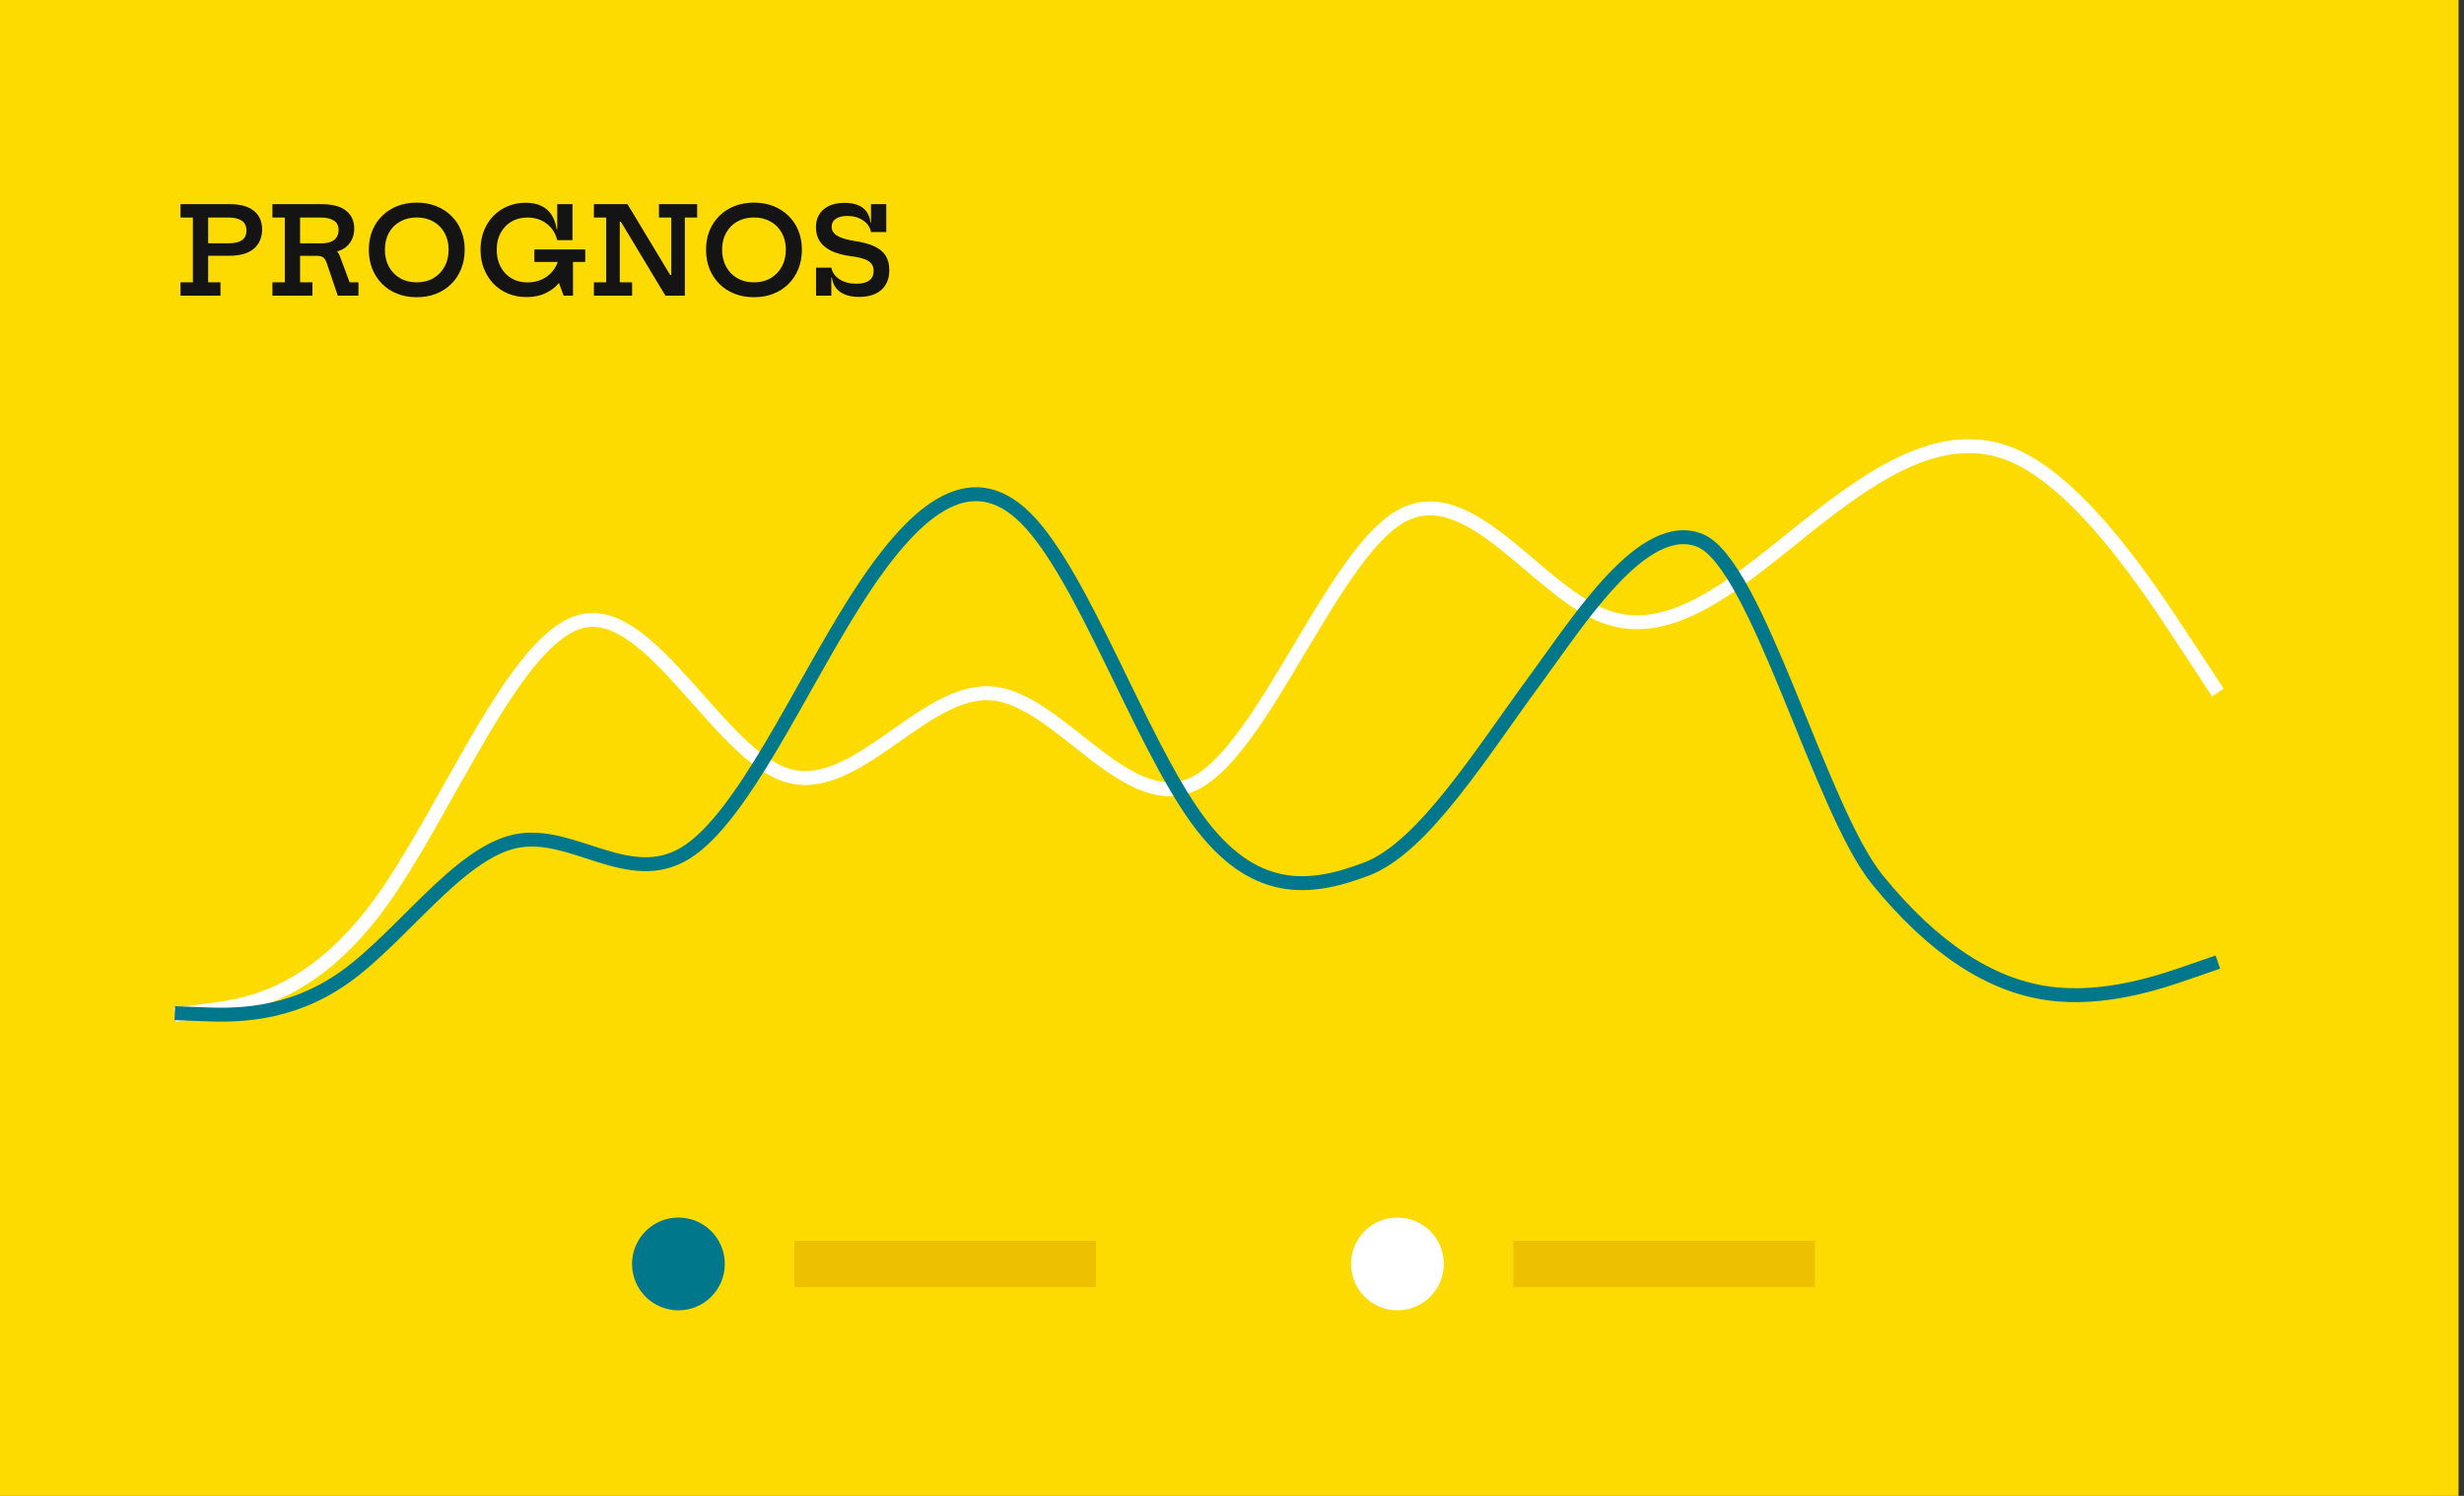
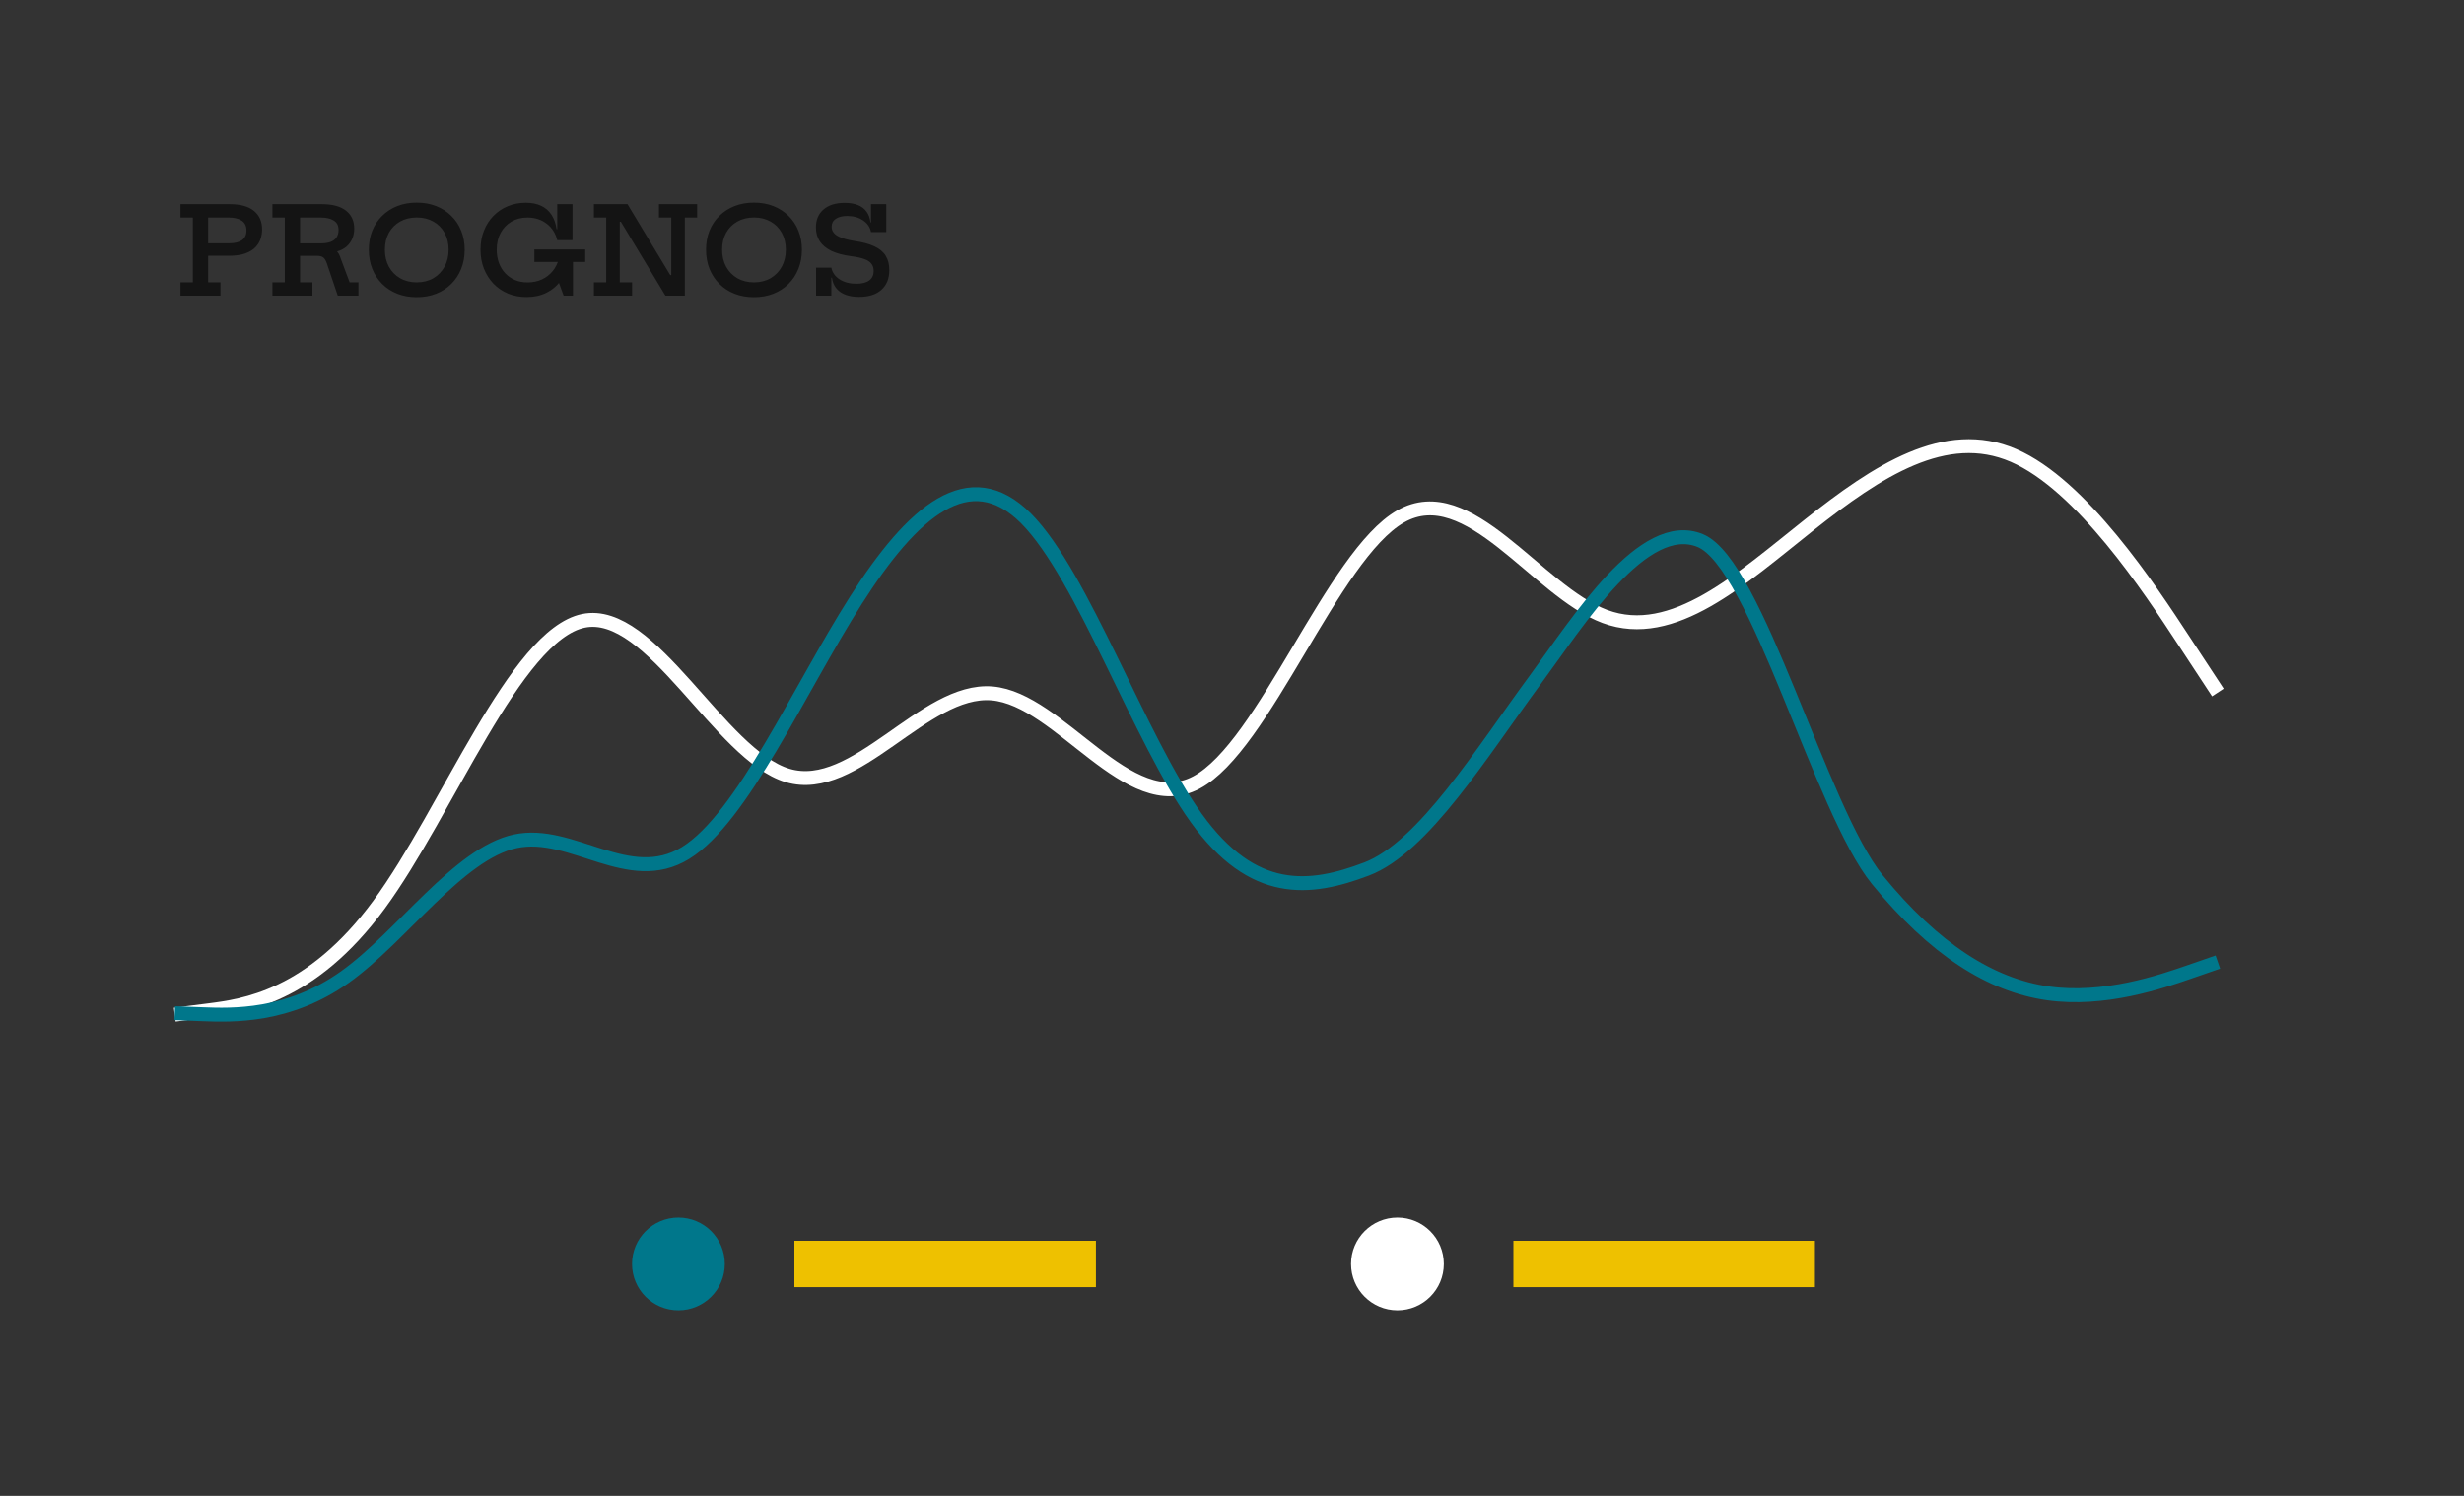
<svg xmlns="http://www.w3.org/2000/svg" width="280" height="170" viewBox="0 0 280 170" fill="none">
  <rect x="0" y="0" width="280" height="170" fill="#333333" stroke="none" />
-   <rect width="279.38" height="170" fill="#FEDB00" />
-   <path d="M20.512 33.603V32.081H21.918V24.722H20.512V23.2H23.654V32.081H25.052V33.603H20.512ZM23.351 29.07V27.651H26.038C26.676 27.651 27.163 27.531 27.498 27.292C27.838 27.049 28.008 26.686 28.008 26.204C28.008 25.684 27.827 25.308 27.464 25.074C27.101 24.839 26.619 24.722 26.017 24.722H23.247V23.2H26.086C27.317 23.2 28.24 23.454 28.856 23.964C29.476 24.47 29.786 25.177 29.786 26.087C29.786 26.426 29.731 26.771 29.621 27.12C29.51 27.469 29.315 27.793 29.035 28.091C28.759 28.385 28.373 28.622 27.877 28.801C27.386 28.98 26.759 29.07 25.996 29.07H23.351ZM37.151 27.995C37.468 28.059 37.765 28.186 38.04 28.374C38.316 28.562 38.504 28.794 38.605 29.07L39.728 32.081H40.734V33.603H38.385L37.145 29.938C37.034 29.616 36.901 29.394 36.745 29.27C36.589 29.141 36.357 29.077 36.049 29.077H35.401L37.151 27.995ZM34.671 24.722V23.2H36.531C37.767 23.2 38.695 23.445 39.315 23.937C39.94 24.424 40.252 25.106 40.252 25.983C40.252 26.406 40.176 26.789 40.025 27.134C39.878 27.478 39.662 27.774 39.377 28.023C39.092 28.266 38.743 28.448 38.33 28.567V28.801L36.483 29.077H33.748V27.657H36.462C36.899 27.657 37.266 27.602 37.565 27.492C37.864 27.377 38.089 27.207 38.24 26.982C38.396 26.757 38.474 26.475 38.474 26.135C38.474 25.639 38.291 25.28 37.923 25.06C37.56 24.835 37.078 24.722 36.476 24.722H34.671ZM30.957 24.722V23.2H35.498V24.722H34.099V32.081H35.505V33.603H30.957V32.081H32.363V24.722H30.957ZM47.355 33.776C46.551 33.776 45.816 33.645 45.15 33.383C44.484 33.121 43.91 32.749 43.428 32.267C42.945 31.785 42.571 31.215 42.305 30.558C42.043 29.897 41.912 29.169 41.912 28.374C41.912 27.588 42.043 26.87 42.305 26.217C42.571 25.565 42.945 25.002 43.428 24.529C43.91 24.052 44.484 23.682 45.15 23.42C45.816 23.158 46.551 23.027 47.355 23.027C48.163 23.027 48.898 23.158 49.56 23.42C50.226 23.682 50.8 24.052 51.282 24.529C51.769 25.002 52.144 25.565 52.405 26.217C52.672 26.87 52.805 27.588 52.805 28.374C52.805 29.169 52.672 29.897 52.405 30.558C52.144 31.215 51.769 31.785 51.282 32.267C50.8 32.749 50.226 33.121 49.56 33.383C48.898 33.645 48.163 33.776 47.355 33.776ZM47.355 32.088C48.072 32.088 48.701 31.931 49.243 31.619C49.785 31.302 50.21 30.866 50.517 30.31C50.825 29.75 50.979 29.104 50.979 28.374C50.979 27.648 50.825 27.01 50.517 26.459C50.21 25.907 49.785 25.48 49.243 25.177C48.701 24.869 48.074 24.715 47.362 24.715C46.645 24.715 46.014 24.869 45.467 25.177C44.925 25.48 44.5 25.907 44.192 26.459C43.889 27.01 43.738 27.648 43.738 28.374C43.738 29.104 43.889 29.75 44.192 30.31C44.5 30.866 44.925 31.302 45.467 31.619C46.014 31.931 46.643 32.088 47.355 32.088ZM59.841 33.762C59.083 33.762 58.383 33.631 57.74 33.369C57.101 33.103 56.548 32.728 56.079 32.246C55.615 31.759 55.252 31.187 54.99 30.531C54.733 29.874 54.605 29.155 54.605 28.374C54.605 27.588 54.733 26.872 54.99 26.224C55.248 25.572 55.608 25.009 56.072 24.536C56.536 24.058 57.08 23.691 57.705 23.434C58.33 23.172 59.012 23.041 59.752 23.041C60.431 23.041 61.015 23.158 61.502 23.392C61.993 23.622 62.383 23.962 62.673 24.412C62.967 24.862 63.16 25.409 63.252 26.052H63.72L63.321 27.292C63.132 26.511 62.735 25.889 62.129 25.425C61.522 24.956 60.79 24.722 59.931 24.722C59.246 24.722 58.642 24.876 58.118 25.184C57.595 25.492 57.184 25.921 56.885 26.472C56.591 27.019 56.444 27.653 56.444 28.374C56.444 28.921 56.527 29.421 56.692 29.876C56.862 30.331 57.101 30.724 57.409 31.054C57.721 31.385 58.091 31.642 58.518 31.826C58.95 32.005 59.425 32.095 59.944 32.095C60.541 32.095 61.081 31.984 61.563 31.764C62.05 31.539 62.459 31.226 62.79 30.827C63.125 30.423 63.362 29.95 63.5 29.407L64.643 29.683C64.483 30.524 64.184 31.249 63.748 31.86C63.311 32.471 62.76 32.942 62.094 33.273C61.433 33.599 60.682 33.762 59.841 33.762ZM64.051 33.603L63.376 31.771V28.532H65.112V33.603H64.051ZM60.723 29.773V28.353H66.504V29.773H60.723ZM63.321 27.292V23.2H65.057V27.292H63.321ZM75.618 33.603L69.348 23.2H71.305L77.575 33.603H75.618ZM67.488 24.722V23.2H71.291L71.112 25.198H70.43V32.081H71.829V33.603H67.488V32.081H68.887V24.722H67.488ZM74.881 24.722V23.2H79.222V24.722H77.823V33.603H75.963L75.37 31.261H76.28V24.722H74.881ZM85.675 33.776C84.872 33.776 84.137 33.645 83.471 33.383C82.805 33.121 82.231 32.749 81.748 32.267C81.266 31.785 80.891 31.215 80.625 30.558C80.363 29.897 80.232 29.169 80.232 28.374C80.232 27.588 80.363 26.87 80.625 26.217C80.891 25.565 81.266 25.002 81.748 24.529C82.231 24.052 82.805 23.682 83.471 23.42C84.137 23.158 84.872 23.027 85.675 23.027C86.484 23.027 87.219 23.158 87.88 23.42C88.546 23.682 89.121 24.052 89.603 24.529C90.09 25.002 90.464 25.565 90.726 26.217C90.992 26.87 91.126 27.588 91.126 28.374C91.126 29.169 90.992 29.897 90.726 30.558C90.464 31.215 90.09 31.785 89.603 32.267C89.121 32.749 88.546 33.121 87.88 33.383C87.219 33.645 86.484 33.776 85.675 33.776ZM85.675 32.088C86.392 32.088 87.021 31.931 87.563 31.619C88.105 31.302 88.53 30.866 88.838 30.31C89.146 29.75 89.3 29.104 89.3 28.374C89.3 27.648 89.146 27.01 88.838 26.459C88.53 25.907 88.105 25.48 87.563 25.177C87.021 24.869 86.394 24.715 85.682 24.715C84.966 24.715 84.334 24.869 83.788 25.177C83.246 25.48 82.821 25.907 82.513 26.459C82.21 27.01 82.058 27.648 82.058 28.374C82.058 29.104 82.21 29.75 82.513 30.31C82.821 30.866 83.246 31.302 83.788 31.619C84.334 31.931 84.963 32.088 85.675 32.088ZM97.632 33.741C96.732 33.741 96.015 33.555 95.483 33.183C94.95 32.807 94.635 32.264 94.539 31.557H94.222L94.47 30.42C94.585 30.981 94.901 31.426 95.421 31.757C95.94 32.083 96.569 32.246 97.308 32.246C97.951 32.246 98.441 32.122 98.776 31.874C99.111 31.626 99.279 31.265 99.279 30.792C99.279 30.466 99.196 30.195 99.031 29.979C98.866 29.759 98.599 29.582 98.232 29.449C97.869 29.311 97.382 29.203 96.771 29.125C95.866 29.01 95.113 28.813 94.511 28.532C93.914 28.248 93.466 27.883 93.168 27.437C92.869 26.991 92.72 26.461 92.72 25.845C92.72 24.973 93.009 24.291 93.588 23.799C94.166 23.303 94.968 23.055 95.992 23.055C96.576 23.055 97.074 23.137 97.487 23.303C97.901 23.468 98.227 23.716 98.466 24.047C98.709 24.373 98.859 24.782 98.914 25.273H99.231L98.976 26.369C98.87 25.818 98.569 25.377 98.073 25.046C97.577 24.711 96.98 24.543 96.282 24.543C95.726 24.543 95.29 24.651 94.973 24.867C94.66 25.078 94.504 25.379 94.504 25.77C94.504 26.036 94.589 26.273 94.759 26.479C94.929 26.681 95.2 26.856 95.572 27.003C95.944 27.15 96.431 27.274 97.033 27.375C97.979 27.508 98.748 27.712 99.341 27.988C99.933 28.259 100.368 28.617 100.643 29.063C100.919 29.504 101.057 30.048 101.057 30.696C101.057 31.656 100.756 32.405 100.154 32.942C99.557 33.475 98.716 33.741 97.632 33.741ZM92.733 33.603V30.42H94.47V33.603H92.733ZM98.976 26.369V23.2H100.712V26.369H98.976Z" fill="#141414" />
+   <path d="M20.512 33.603V32.081H21.918V24.722H20.512V23.2H23.654V32.081H25.052V33.603H20.512ZM23.351 29.07V27.651H26.038C26.676 27.651 27.163 27.531 27.498 27.292C27.838 27.049 28.008 26.686 28.008 26.204C28.008 25.684 27.827 25.308 27.464 25.074C27.101 24.839 26.619 24.722 26.017 24.722H23.247V23.2H26.086C27.317 23.2 28.24 23.454 28.856 23.964C29.476 24.47 29.786 25.177 29.786 26.087C29.786 26.426 29.731 26.771 29.621 27.12C29.51 27.469 29.315 27.793 29.035 28.091C28.759 28.385 28.373 28.622 27.877 28.801C27.386 28.98 26.759 29.07 25.996 29.07H23.351ZM37.151 27.995C37.468 28.059 37.765 28.186 38.04 28.374C38.316 28.562 38.504 28.794 38.605 29.07L39.728 32.081H40.734V33.603H38.385L37.145 29.938C37.034 29.616 36.901 29.394 36.745 29.27C36.589 29.141 36.357 29.077 36.049 29.077H35.401L37.151 27.995ZM34.671 24.722V23.2H36.531C37.767 23.2 38.695 23.445 39.315 23.937C39.94 24.424 40.252 25.106 40.252 25.983C40.252 26.406 40.176 26.789 40.025 27.134C39.878 27.478 39.662 27.774 39.377 28.023C39.092 28.266 38.743 28.448 38.33 28.567V28.801L36.483 29.077H33.748V27.657H36.462C36.899 27.657 37.266 27.602 37.565 27.492C37.864 27.377 38.089 27.207 38.24 26.982C38.396 26.757 38.474 26.475 38.474 26.135C38.474 25.639 38.291 25.28 37.923 25.06C37.56 24.835 37.078 24.722 36.476 24.722H34.671ZM30.957 24.722V23.2H35.498V24.722H34.099V32.081H35.505V33.603H30.957V32.081H32.363V24.722H30.957ZM47.355 33.776C46.551 33.776 45.816 33.645 45.15 33.383C44.484 33.121 43.91 32.749 43.428 32.267C42.945 31.785 42.571 31.215 42.305 30.558C42.043 29.897 41.912 29.169 41.912 28.374C41.912 27.588 42.043 26.87 42.305 26.217C42.571 25.565 42.945 25.002 43.428 24.529C43.91 24.052 44.484 23.682 45.15 23.42C45.816 23.158 46.551 23.027 47.355 23.027C48.163 23.027 48.898 23.158 49.56 23.42C50.226 23.682 50.8 24.052 51.282 24.529C51.769 25.002 52.144 25.565 52.405 26.217C52.672 26.87 52.805 27.588 52.805 28.374C52.805 29.169 52.672 29.897 52.405 30.558C52.144 31.215 51.769 31.785 51.282 32.267C50.8 32.749 50.226 33.121 49.56 33.383C48.898 33.645 48.163 33.776 47.355 33.776ZM47.355 32.088C48.072 32.088 48.701 31.931 49.243 31.619C49.785 31.302 50.21 30.866 50.517 30.31C50.825 29.75 50.979 29.104 50.979 28.374C50.979 27.648 50.825 27.01 50.517 26.459C50.21 25.907 49.785 25.48 49.243 25.177C48.701 24.869 48.074 24.715 47.362 24.715C46.645 24.715 46.014 24.869 45.467 25.177C44.925 25.48 44.5 25.907 44.192 26.459C43.889 27.01 43.738 27.648 43.738 28.374C43.738 29.104 43.889 29.75 44.192 30.31C44.5 30.866 44.925 31.302 45.467 31.619C46.014 31.931 46.643 32.088 47.355 32.088ZM59.841 33.762C59.083 33.762 58.383 33.631 57.74 33.369C57.101 33.103 56.548 32.728 56.079 32.246C55.615 31.759 55.252 31.187 54.99 30.531C54.733 29.874 54.605 29.155 54.605 28.374C54.605 27.588 54.733 26.872 54.99 26.224C55.248 25.572 55.608 25.009 56.072 24.536C56.536 24.058 57.08 23.691 57.705 23.434C58.33 23.172 59.012 23.041 59.752 23.041C60.431 23.041 61.015 23.158 61.502 23.392C61.993 23.622 62.383 23.962 62.673 24.412C62.967 24.862 63.16 25.409 63.252 26.052H63.72L63.321 27.292C63.132 26.511 62.735 25.889 62.129 25.425C61.522 24.956 60.79 24.722 59.931 24.722C59.246 24.722 58.642 24.876 58.118 25.184C57.595 25.492 57.184 25.921 56.885 26.472C56.591 27.019 56.444 27.653 56.444 28.374C56.444 28.921 56.527 29.421 56.692 29.876C56.862 30.331 57.101 30.724 57.409 31.054C57.721 31.385 58.091 31.642 58.518 31.826C58.95 32.005 59.425 32.095 59.944 32.095C60.541 32.095 61.081 31.984 61.563 31.764C62.05 31.539 62.459 31.226 62.79 30.827C63.125 30.423 63.362 29.95 63.5 29.407L64.643 29.683C64.483 30.524 64.184 31.249 63.748 31.86C63.311 32.471 62.76 32.942 62.094 33.273C61.433 33.599 60.682 33.762 59.841 33.762ZM64.051 33.603L63.376 31.771V28.532H65.112V33.603H64.051M60.723 29.773V28.353H66.504V29.773H60.723ZM63.321 27.292V23.2H65.057V27.292H63.321ZM75.618 33.603L69.348 23.2H71.305L77.575 33.603H75.618ZM67.488 24.722V23.2H71.291L71.112 25.198H70.43V32.081H71.829V33.603H67.488V32.081H68.887V24.722H67.488ZM74.881 24.722V23.2H79.222V24.722H77.823V33.603H75.963L75.37 31.261H76.28V24.722H74.881ZM85.675 33.776C84.872 33.776 84.137 33.645 83.471 33.383C82.805 33.121 82.231 32.749 81.748 32.267C81.266 31.785 80.891 31.215 80.625 30.558C80.363 29.897 80.232 29.169 80.232 28.374C80.232 27.588 80.363 26.87 80.625 26.217C80.891 25.565 81.266 25.002 81.748 24.529C82.231 24.052 82.805 23.682 83.471 23.42C84.137 23.158 84.872 23.027 85.675 23.027C86.484 23.027 87.219 23.158 87.88 23.42C88.546 23.682 89.121 24.052 89.603 24.529C90.09 25.002 90.464 25.565 90.726 26.217C90.992 26.87 91.126 27.588 91.126 28.374C91.126 29.169 90.992 29.897 90.726 30.558C90.464 31.215 90.09 31.785 89.603 32.267C89.121 32.749 88.546 33.121 87.88 33.383C87.219 33.645 86.484 33.776 85.675 33.776ZM85.675 32.088C86.392 32.088 87.021 31.931 87.563 31.619C88.105 31.302 88.53 30.866 88.838 30.31C89.146 29.75 89.3 29.104 89.3 28.374C89.3 27.648 89.146 27.01 88.838 26.459C88.53 25.907 88.105 25.48 87.563 25.177C87.021 24.869 86.394 24.715 85.682 24.715C84.966 24.715 84.334 24.869 83.788 25.177C83.246 25.48 82.821 25.907 82.513 26.459C82.21 27.01 82.058 27.648 82.058 28.374C82.058 29.104 82.21 29.75 82.513 30.31C82.821 30.866 83.246 31.302 83.788 31.619C84.334 31.931 84.963 32.088 85.675 32.088ZM97.632 33.741C96.732 33.741 96.015 33.555 95.483 33.183C94.95 32.807 94.635 32.264 94.539 31.557H94.222L94.47 30.42C94.585 30.981 94.901 31.426 95.421 31.757C95.94 32.083 96.569 32.246 97.308 32.246C97.951 32.246 98.441 32.122 98.776 31.874C99.111 31.626 99.279 31.265 99.279 30.792C99.279 30.466 99.196 30.195 99.031 29.979C98.866 29.759 98.599 29.582 98.232 29.449C97.869 29.311 97.382 29.203 96.771 29.125C95.866 29.01 95.113 28.813 94.511 28.532C93.914 28.248 93.466 27.883 93.168 27.437C92.869 26.991 92.72 26.461 92.72 25.845C92.72 24.973 93.009 24.291 93.588 23.799C94.166 23.303 94.968 23.055 95.992 23.055C96.576 23.055 97.074 23.137 97.487 23.303C97.901 23.468 98.227 23.716 98.466 24.047C98.709 24.373 98.859 24.782 98.914 25.273H99.231L98.976 26.369C98.87 25.818 98.569 25.377 98.073 25.046C97.577 24.711 96.98 24.543 96.282 24.543C95.726 24.543 95.29 24.651 94.973 24.867C94.66 25.078 94.504 25.379 94.504 25.77C94.504 26.036 94.589 26.273 94.759 26.479C94.929 26.681 95.2 26.856 95.572 27.003C95.944 27.15 96.431 27.274 97.033 27.375C97.979 27.508 98.748 27.712 99.341 27.988C99.933 28.259 100.368 28.617 100.643 29.063C100.919 29.504 101.057 30.048 101.057 30.696C101.057 31.656 100.756 32.405 100.154 32.942C99.557 33.475 98.716 33.741 97.632 33.741ZM92.733 33.603V30.42H94.47V33.603H92.733ZM98.976 26.369V23.2H100.712V26.369H98.976Z" fill="#141414" />
  <path d="M252.028 78.702L248.155 72.804C244.292 66.906 236.547 55.109 228.811 51.762C221.075 48.415 213.331 53.518 205.594 59.649C197.858 65.779 190.114 72.938 182.378 70.063C174.642 67.186 166.897 54.275 159.161 58.69C151.425 63.106 143.681 84.849 135.945 88.935C128.208 93.021 120.464 79.451 112.728 78.804C104.992 78.158 97.247 90.437 89.511 88.135C81.775 85.832 74.033 68.949 66.295 70.557C58.556 72.164 50.817 92.262 43.078 102.803C35.339 113.344 27.6 114.329 23.731 114.82L19.861 115.312" stroke="white" stroke-width="1.581" />
  <path d="M19.861 115.143L23.086 115.265C26.31 115.386 32.76 115.629 39.208 111.03C45.658 106.432 52.106 96.993 58.556 95.61C65.005 94.229 71.454 100.904 77.903 96.94C84.348 92.976 90.802 78.372 97.247 68.239C103.701 58.106 110.146 52.445 116.6 58.923C123.045 65.402 129.499 84.022 135.945 92.975C142.39 101.928 148.844 101.213 155.289 98.763C161.743 96.313 168.357 85.54 174.472 77.24C179.364 70.601 186.759 58.787 193.205 61.432C199.65 64.078 206.885 92.044 213.33 99.967C219.784 107.89 226.23 111.964 232.683 112.884C239.129 113.804 245.582 111.57 248.801 110.453L252.028 109.336" stroke="#00778B" stroke-width="1.581" />
  <circle cx="77.093" cy="143.643" r="5.271" fill="#00778B" />
  <rect x="90.272" y="141.008" width="34.264" height="5.271" fill="#EEC100" />
  <circle cx="158.799" cy="143.643" r="5.271" fill="white" />
  <rect x="171.977" y="141.008" width="34.264" height="5.271" fill="#EEC100" />
</svg>